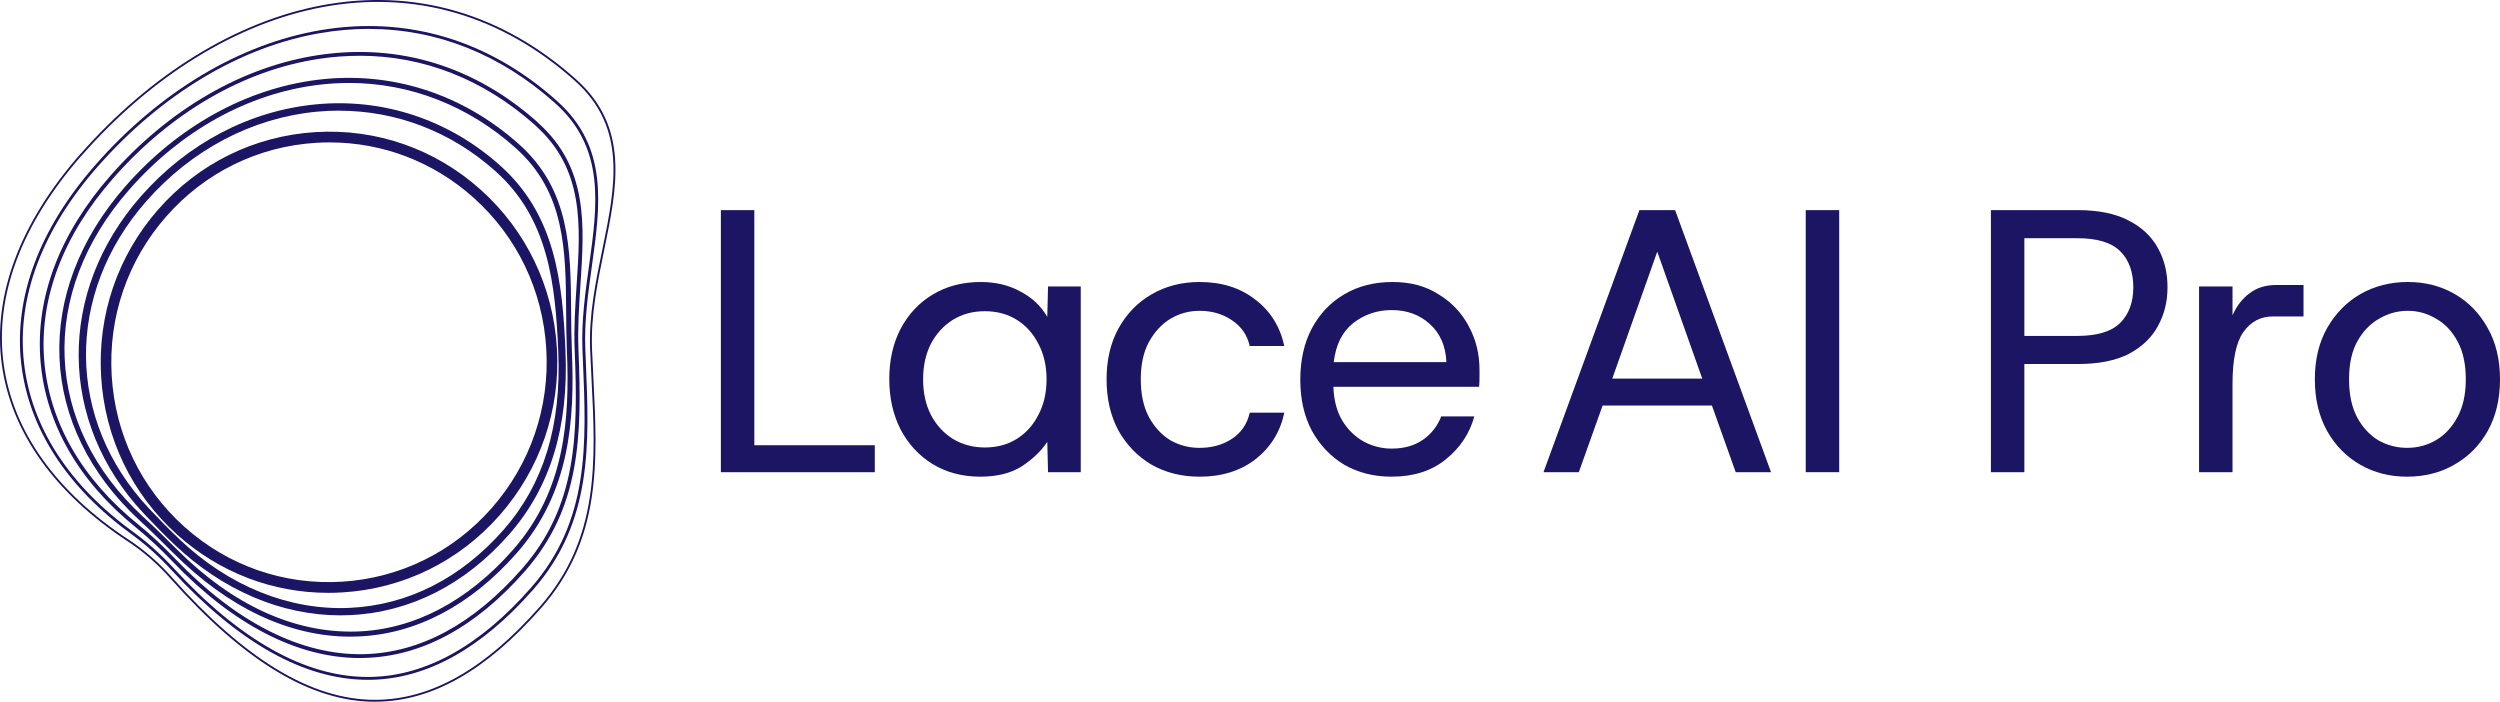
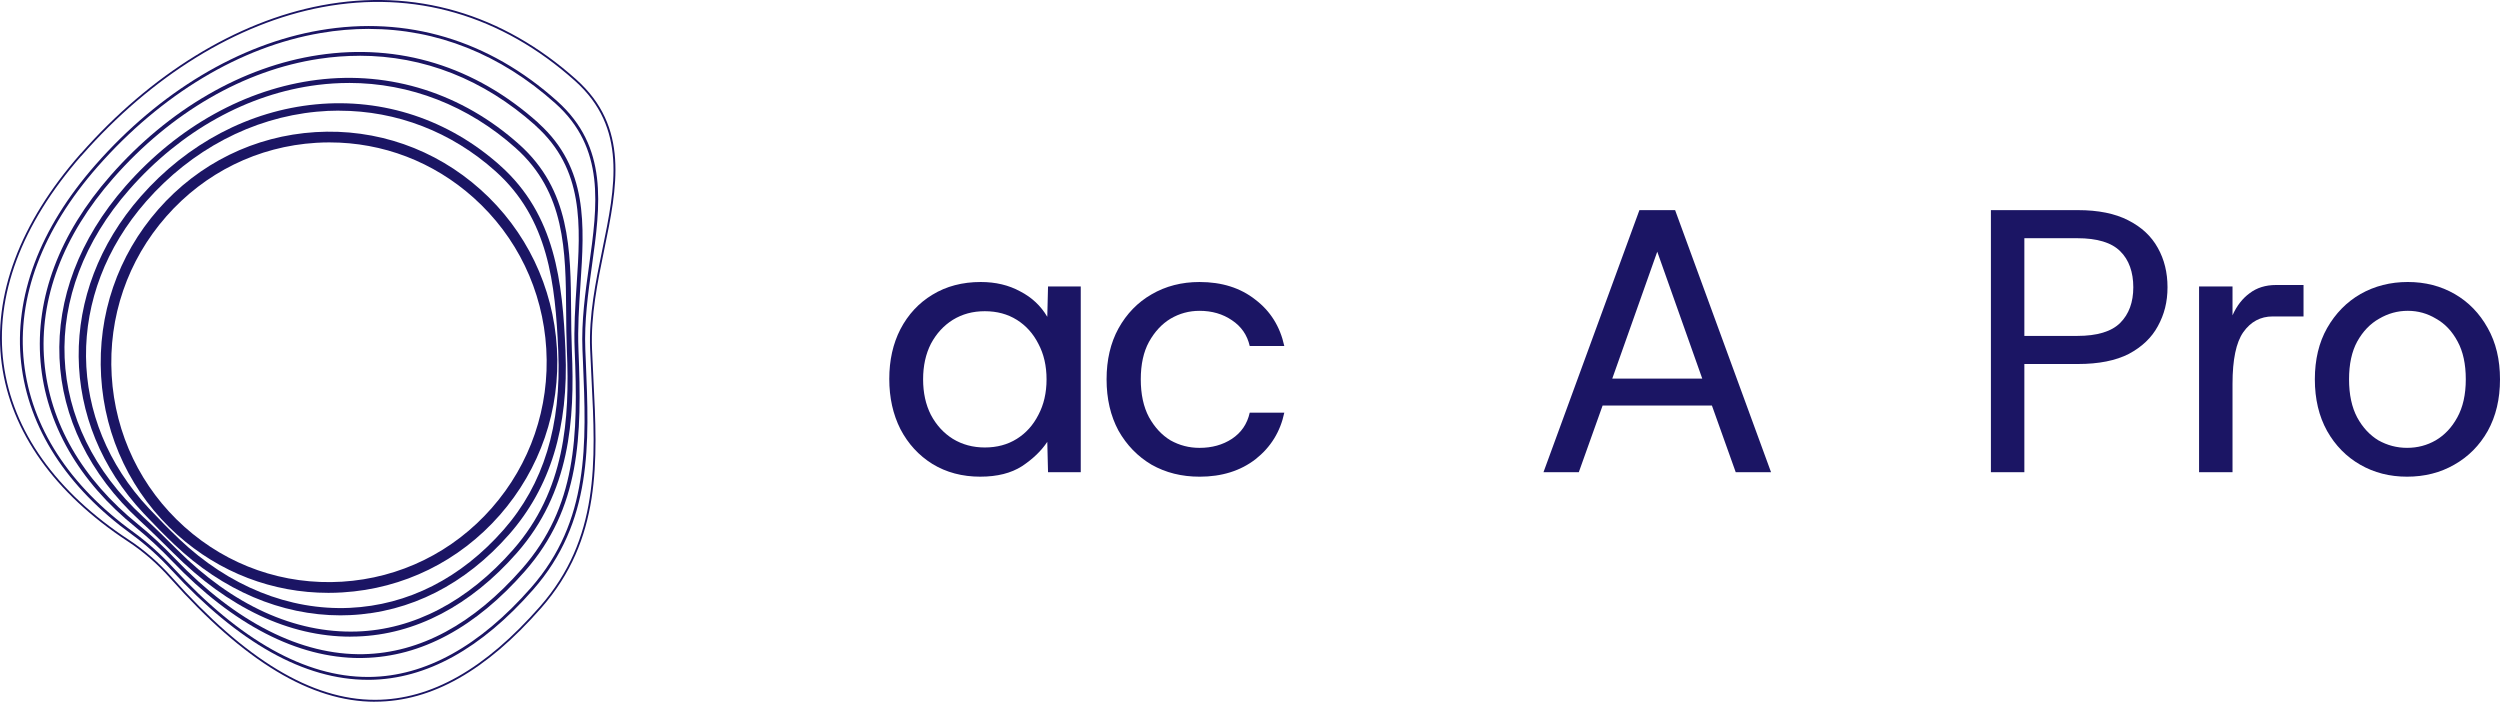
<svg xmlns="http://www.w3.org/2000/svg" id="Layer_1" viewBox="0 0 1973.34 553.91">
  <defs>
    <style>.cls-1{fill:#1b1564;}</style>
  </defs>
  <path class="cls-1" d="M259.21,467.96c-44.01,0-85.95-16.02-119.15-45.74-36-32.21-57.39-76.7-60.25-125.23-2.86-48.53,13.17-95.29,45.11-131.69,31.94-36.4,76-58.06,124.07-61.02,48.03-2.94,94.34,13.17,130.34,45.39,36,32.23,57.39,76.7,60.25,125.23,2.86,48.53-13.17,95.29-45.11,131.69-31.94,36.4-76,58.07-124.07,61.02-3.73.24-7.48.35-11.19.35ZM260.16,112.4c-3.55,0-7.1.11-10.68.33-45.83,2.81-87.83,23.48-118.3,58.19-30.47,34.71-45.75,79.31-43.02,125.57,2.73,46.27,23.12,88.66,57.45,119.38,34.33,30.72,78.42,46.08,124.27,43.29,45.82-2.81,87.83-23.48,118.3-58.19,30.47-34.71,45.75-79.31,43.02-125.58-2.73-46.27-23.12-88.66-57.45-119.38-31.65-28.33-71.64-43.6-113.6-43.6l.02-.02Z" />
  <path class="cls-1" d="M268.71,485.72c-46.64,0-92.92-19.68-131.07-55.95-7.86-7.5-15.75-15.49-24.16-24.44-67.62-71.92-68.6-174.8-2.4-250.23,36.76-41.88,85.86-67.71,138.24-72.73,53.32-5.11,105.04,12.09,145.62,48.42l-1.85,2.22,1.89-2.17c43.31,38.79,49.03,91.21,51.37,146.05,2.6,60.45-11.95,107.88-44.53,145-34.65,39.47-78.08,61.48-125.58,63.65-2.51.11-5.04.18-7.55.18h.02ZM267.69,87.32c-5.91,0-11.86.29-17.83.86-50.94,4.87-98.69,30.02-134.49,70.8-64.14,73.08-63.21,172.74,2.27,242.4,8.33,8.88,16.15,16.8,23.94,24.22,39.07,37.12,86.81,56.38,134.43,54.21,45.92-2.1,87.96-23.43,121.55-61.7,31.54-35.92,45.64-82.02,43.1-140.9-2.29-53.54-7.8-104.7-49.45-141.96l-.09-.09c-34.8-31.15-78.08-47.79-123.41-47.79l-.04-.04Z" />
  <path class="cls-1" d="M276.71,502.54c-48.41,0-96.65-22.75-139.87-66-8.46-8.43-17.5-17.36-26.47-25.6-80.41-74-84.92-180.11-11.24-264.03,41.31-47.08,95.01-76.84,151.17-83.88,58.05-7.26,114.68,10.82,159.45,50.9l-1.26,1.54,1.31-1.51c40.29,36.07,40.64,82.69,41.02,132.02.07,10.01.15,20.4.58,30.67,2.31,54.68-1.36,111.9-43.39,159.77-36.58,41.67-80.26,64.5-126.3,66-1.67.06-3.35.09-5.02.09l.02.02ZM275.35,65.49c-8.13,0-16.32.51-24.54,1.54-55.21,6.89-108.02,36.22-148.7,82.56-72.13,82.15-67.73,186.01,10.95,258.41,9.02,8.27,18.1,17.25,26.6,25.71,43.91,43.97,93.01,66.32,141.97,64.77,44.91-1.45,87.61-23.81,123.45-64.66,41.09-46.8,44.66-103.1,42.39-156.94-.44-10.35-.51-20.74-.58-30.82-.36-48.44-.73-94.19-39.68-129.06l-.05-.06c-37.57-33.63-83.63-51.47-131.8-51.47v.02Z" />
  <path class="cls-1" d="M284.03,519.41c-49.08,0-100.13-26.29-147.86-76.22-9.37-9.83-19.08-18.83-28.85-26.81-45.1-36.4-71.13-81.71-75.33-131.03-4.24-50.02,14.88-100.79,55.3-146.82,45.93-52.33,104.24-86.09,164.18-95.07,63.69-9.54,123.61,8.93,173.29,53.4l.46.51c39.06,35.33,36.09,80.13,32.94,127.56-1.11,16.76-2.26,34.1-1.55,51.38,2.82,68.41,1.51,124.71-42.26,174.54-39.04,44.47-81.92,67.53-127.41,68.5-.98.02-1.96.04-2.95.04l.04.02ZM283.81,44.03c-10.5,0-21.14.79-31.91,2.41-59.25,8.88-116.92,42.28-162.39,94.08-39.86,45.4-58.72,95.4-54.56,144.57,4.11,48.47,29.78,93.07,74.22,128.94,9.88,8.05,19.67,17.16,29.12,27.07,48.1,50.29,99.56,76.26,148.59,75.26,44.64-.96,86.77-23.67,125.25-67.49,43.01-49.01,44.3-104.7,41.49-172.43-.73-17.46.44-34.88,1.55-51.71,3.11-46.86,6.02-91.1-32.42-125.54l-.47-.51c-40.51-36.07-87.88-54.68-138.51-54.68l.04.04Z" />
  <path class="cls-1" d="M290.27,536.6c-49.88,0-101.98-29.12-154.88-86.6-9.99-10.82-20.5-20.27-31.25-28.08-51.48-37.25-81.72-84.12-87.45-135.51-5.78-51.97,14.5-106.01,58.65-156.28,50.61-57.66,113.57-95.38,177.29-106.26,68.49-11.69,133.22,7.64,187.15,55.93l.05.06c40.48,36.24,34.11,81.81,27.38,130.04-3,21.52-6.11,43.75-5.2,66.06l.4,9.52c2.75,65.05,5.35,126.49-41.55,179.91-41.04,46.75-84.44,70.71-129.05,71.22h-1.55ZM291.07,22.8c-12.53,0-25.25,1.08-38.09,3.29-63.22,10.79-125.7,48.27-175.98,105.53-43.71,49.8-63.8,103.23-58.09,154.53,5.64,50.75,35.56,97.08,86.52,133.93,10.88,7.9,21.5,17.46,31.6,28.37,52.46,57,104.02,85.89,153.25,85.89h1.49c43.95-.52,86.81-24.24,127.39-70.47,46.3-52.74,43.71-113.72,40.99-178.31l-.4-9.52c-.91-22.51,2.2-44.85,5.22-66.46,6.64-47.63,12.93-92.61-26.63-128.02l-.06-.04c-43.29-38.77-93.59-58.69-147.2-58.69v-.04Z" />
  <path class="cls-1" d="M295.92,553.91c-50.33,0-103.11-31.79-161.28-97.17-10.28-11.58-21.63-21.46-33.73-29.38C42.97,389.29,8.55,340.84,1.37,287.24c-7.22-53.89,14.23-111.17,62.01-165.61l.49-.57.05.06C119.16,58.45,186.56,16.96,253.81,4.24c73.29-13.85,142.82,6.36,201.03,58.47,42.06,37.63,32.36,84.71,22.08,134.54-5.24,25.47-10.68,51.8-9.61,78.29.33,7.99.73,16.01,1.11,23.76,3.29,64.97,6.4,126.35-41.17,180.53-43.6,49.67-86.45,73.9-130.94,74.05h-.42l.02.02ZM64,123.2C16.85,177.13-4.29,233.77,2.84,287.04c7.11,53.16,41.29,101.25,98.87,139.06,12.21,8.01,23.65,17.99,34.02,29.64,57.88,65.03,110.29,96.65,160.17,96.65h.4c44.04-.15,86.52-24.22,129.83-73.54,47.17-53.73,44.08-114.81,40.79-179.47-.4-7.76-.8-15.78-1.11-23.78-1.07-26.68,4.37-53.1,9.64-78.66,10.19-49.39,19.79-96.05-21.61-133.11C396,12.05,326.94-8.03,254.08,5.71c-67.15,12.7-134.45,54.22-189.52,116.96l-.49.57-.05-.05-.02.02Z" />
  <path class="cls-1" d="M1899.97,376.26c-13.7,0-26.02-3.15-36.98-9.46-10.96-6.3-19.66-15.17-26.12-26.6-6.46-11.62-9.68-25.22-9.68-40.78s3.22-29.06,9.68-40.48c6.65-11.62,15.46-20.59,26.41-26.89,11.16-6.3,23.58-9.46,37.27-9.46s26.03,3.15,36.98,9.46c10.96,6.3,19.67,15.27,26.12,26.89,6.46,11.43,9.69,24.92,9.69,40.48s-3.23,29.16-9.69,40.78c-6.45,11.43-15.26,20.29-26.41,26.6-10.96,6.3-23.38,9.46-37.27,9.46ZM1899.97,353.5c8.22,0,15.75-1.97,22.6-5.91,7.04-4.14,12.71-10.15,17.02-18.03,4.5-8.08,6.75-18.12,6.75-30.14s-2.15-21.97-6.46-29.85c-4.3-8.08-9.98-14.08-17.02-18.02-6.85-4.14-14.28-6.21-22.31-6.21s-15.55,2.07-22.59,6.21c-7.05,3.94-12.82,9.95-17.32,18.02-4.3,7.88-6.45,17.83-6.45,29.85s2.15,22.06,6.45,30.14c4.31,7.88,9.88,13.89,16.73,18.03,7.04,3.94,14.58,5.91,22.6,5.91Z" />
  <path class="cls-1" d="M1735.8,372.71v-146.57h26.41v22.75c3.33-7.49,7.83-13.3,13.5-17.43,5.67-4.33,12.62-6.5,20.84-6.5h21.71v24.82h-24.35c-9.59,0-17.32,4.14-23.19,12.41-5.67,8.08-8.51,21.67-8.51,40.78v69.74h-26.41Z" />
  <path class="cls-1" d="M1571.49,372.71v-206.85h68.67c16.05,0,29.25,2.66,39.62,7.98,10.57,5.32,18.39,12.61,23.48,21.87,5.09,9.06,7.63,19.4,7.63,31.03s-2.54,21.47-7.63,30.73c-4.89,9.06-12.52,16.35-22.89,21.87-10.37,5.32-23.77,7.98-40.21,7.98h-42.26v85.4h-26.41ZM1597.9,265.15h41.67c15.85,0,27.2-3.45,34.05-10.34,6.85-6.9,10.27-16.25,10.27-28.07s-3.42-21.67-10.27-28.37c-6.85-6.9-18.2-10.34-34.05-10.34h-41.67v77.13Z" />
-   <path class="cls-1" d="M1425.33,372.71v-206.85h26.41v206.85h-26.41Z" />
  <path class="cls-1" d="M1218.33,372.71l75.72-206.85h28.17l75.72,206.85h-27.88l-18.78-52.6h-86.29l-18.78,52.6h-27.88ZM1272.62,298.84h71.03l-35.52-100.18-35.51,100.18Z" />
-   <path class="cls-1" d="M1098.56,376.26c-14.08,0-26.61-3.15-37.56-9.46-10.76-6.5-19.27-15.46-25.53-26.89-6.07-11.43-9.1-24.82-9.1-40.19s3.03-29.06,9.1-40.48c6.26-11.62,14.77-20.59,25.53-26.89,10.95-6.5,23.67-9.75,38.15-9.75s26.22,3.25,36.39,9.75c10.37,6.3,18.3,14.68,23.77,25.12,5.68,10.44,8.51,21.87,8.51,34.28v6.5c0,2.17-.09,4.53-.29,7.09h-115.04c.39,10.83,2.83,19.9,7.33,27.19,4.5,7.09,10.18,12.51,17.03,16.25,6.84,3.55,14.08,5.32,21.71,5.32,9.59,0,17.71-2.27,24.36-6.8,6.85-4.73,11.74-10.93,14.68-18.62h26.12c-3.72,13.59-11.25,24.92-22.6,33.98-11.15,9.06-25.34,13.59-42.56,13.59ZM1098.56,244.76c-11.54,0-21.71,3.45-30.52,10.34-8.61,6.89-13.69,17.14-15.26,30.73h88.92c-.58-12.8-4.98-22.85-13.2-30.14-8.02-7.29-18-10.93-29.94-10.93Z" />
  <path class="cls-1" d="M946.83,376.26c-14.09,0-26.71-3.15-37.86-9.46-10.96-6.5-19.66-15.46-26.12-26.89-6.26-11.62-9.39-25.12-9.39-40.48s3.13-28.76,9.39-40.19c6.46-11.62,15.16-20.59,26.12-26.89,11.15-6.5,23.77-9.75,37.86-9.75,17.61,0,32.28,4.63,44.02,13.89,11.94,9.06,19.57,21.28,22.89,36.64h-27.29c-1.96-8.67-6.65-15.46-14.09-20.39-7.24-4.93-15.75-7.39-25.53-7.39-8.22,0-15.85,2.07-22.89,6.21-6.85,4.14-12.52,10.24-17.02,18.32-4.3,7.88-6.46,17.73-6.46,29.55s2.15,21.77,6.46,29.85c4.5,8.08,10.17,14.18,17.02,18.32,7.04,3.94,14.67,5.91,22.89,5.91,9.78,0,18.29-2.36,25.53-7.09,7.43-4.92,12.13-11.82,14.09-20.68h27.29c-3.13,14.97-10.66,27.19-22.59,36.64-11.94,9.26-26.71,13.89-44.32,13.89Z" />
  <path class="cls-1" d="M773.84,376.26c-14.28,0-26.9-3.35-37.86-10.05-10.76-6.7-19.17-15.86-25.24-27.48-5.87-11.62-8.8-24.82-8.8-39.6s2.93-27.88,8.8-39.3c6.07-11.62,14.48-20.68,25.24-27.19,10.96-6.7,23.67-10.05,38.15-10.05,11.74,0,22.11,2.46,31.11,7.39,9.2,4.73,16.34,11.43,21.42,20.09l.59-23.94h25.83v146.57h-25.83l-.59-23.94c-4.7,7.09-11.35,13.49-19.96,19.21-8.61,5.52-19.57,8.27-32.87,8.27ZM777.36,353.21c9.59,0,18-2.26,25.24-6.8,7.24-4.53,12.91-10.83,17.02-18.91,4.3-8.08,6.46-17.43,6.46-28.07s-2.15-20-6.46-28.07c-4.11-8.08-9.78-14.38-17.02-18.91s-15.65-6.8-25.24-6.8-17.8,2.26-25.24,6.8c-7.24,4.53-13.01,10.83-17.32,18.91-4.11,8.08-6.16,17.43-6.16,28.07s2.05,19.99,6.16,28.07c4.3,8.08,10.08,14.38,17.32,18.91,7.43,4.53,15.85,6.8,25.24,6.8Z" />
-   <path class="cls-1" d="M569.01,372.71v-206.85h26.41v185.58h95.09v21.28h-121.5Z" />
</svg>